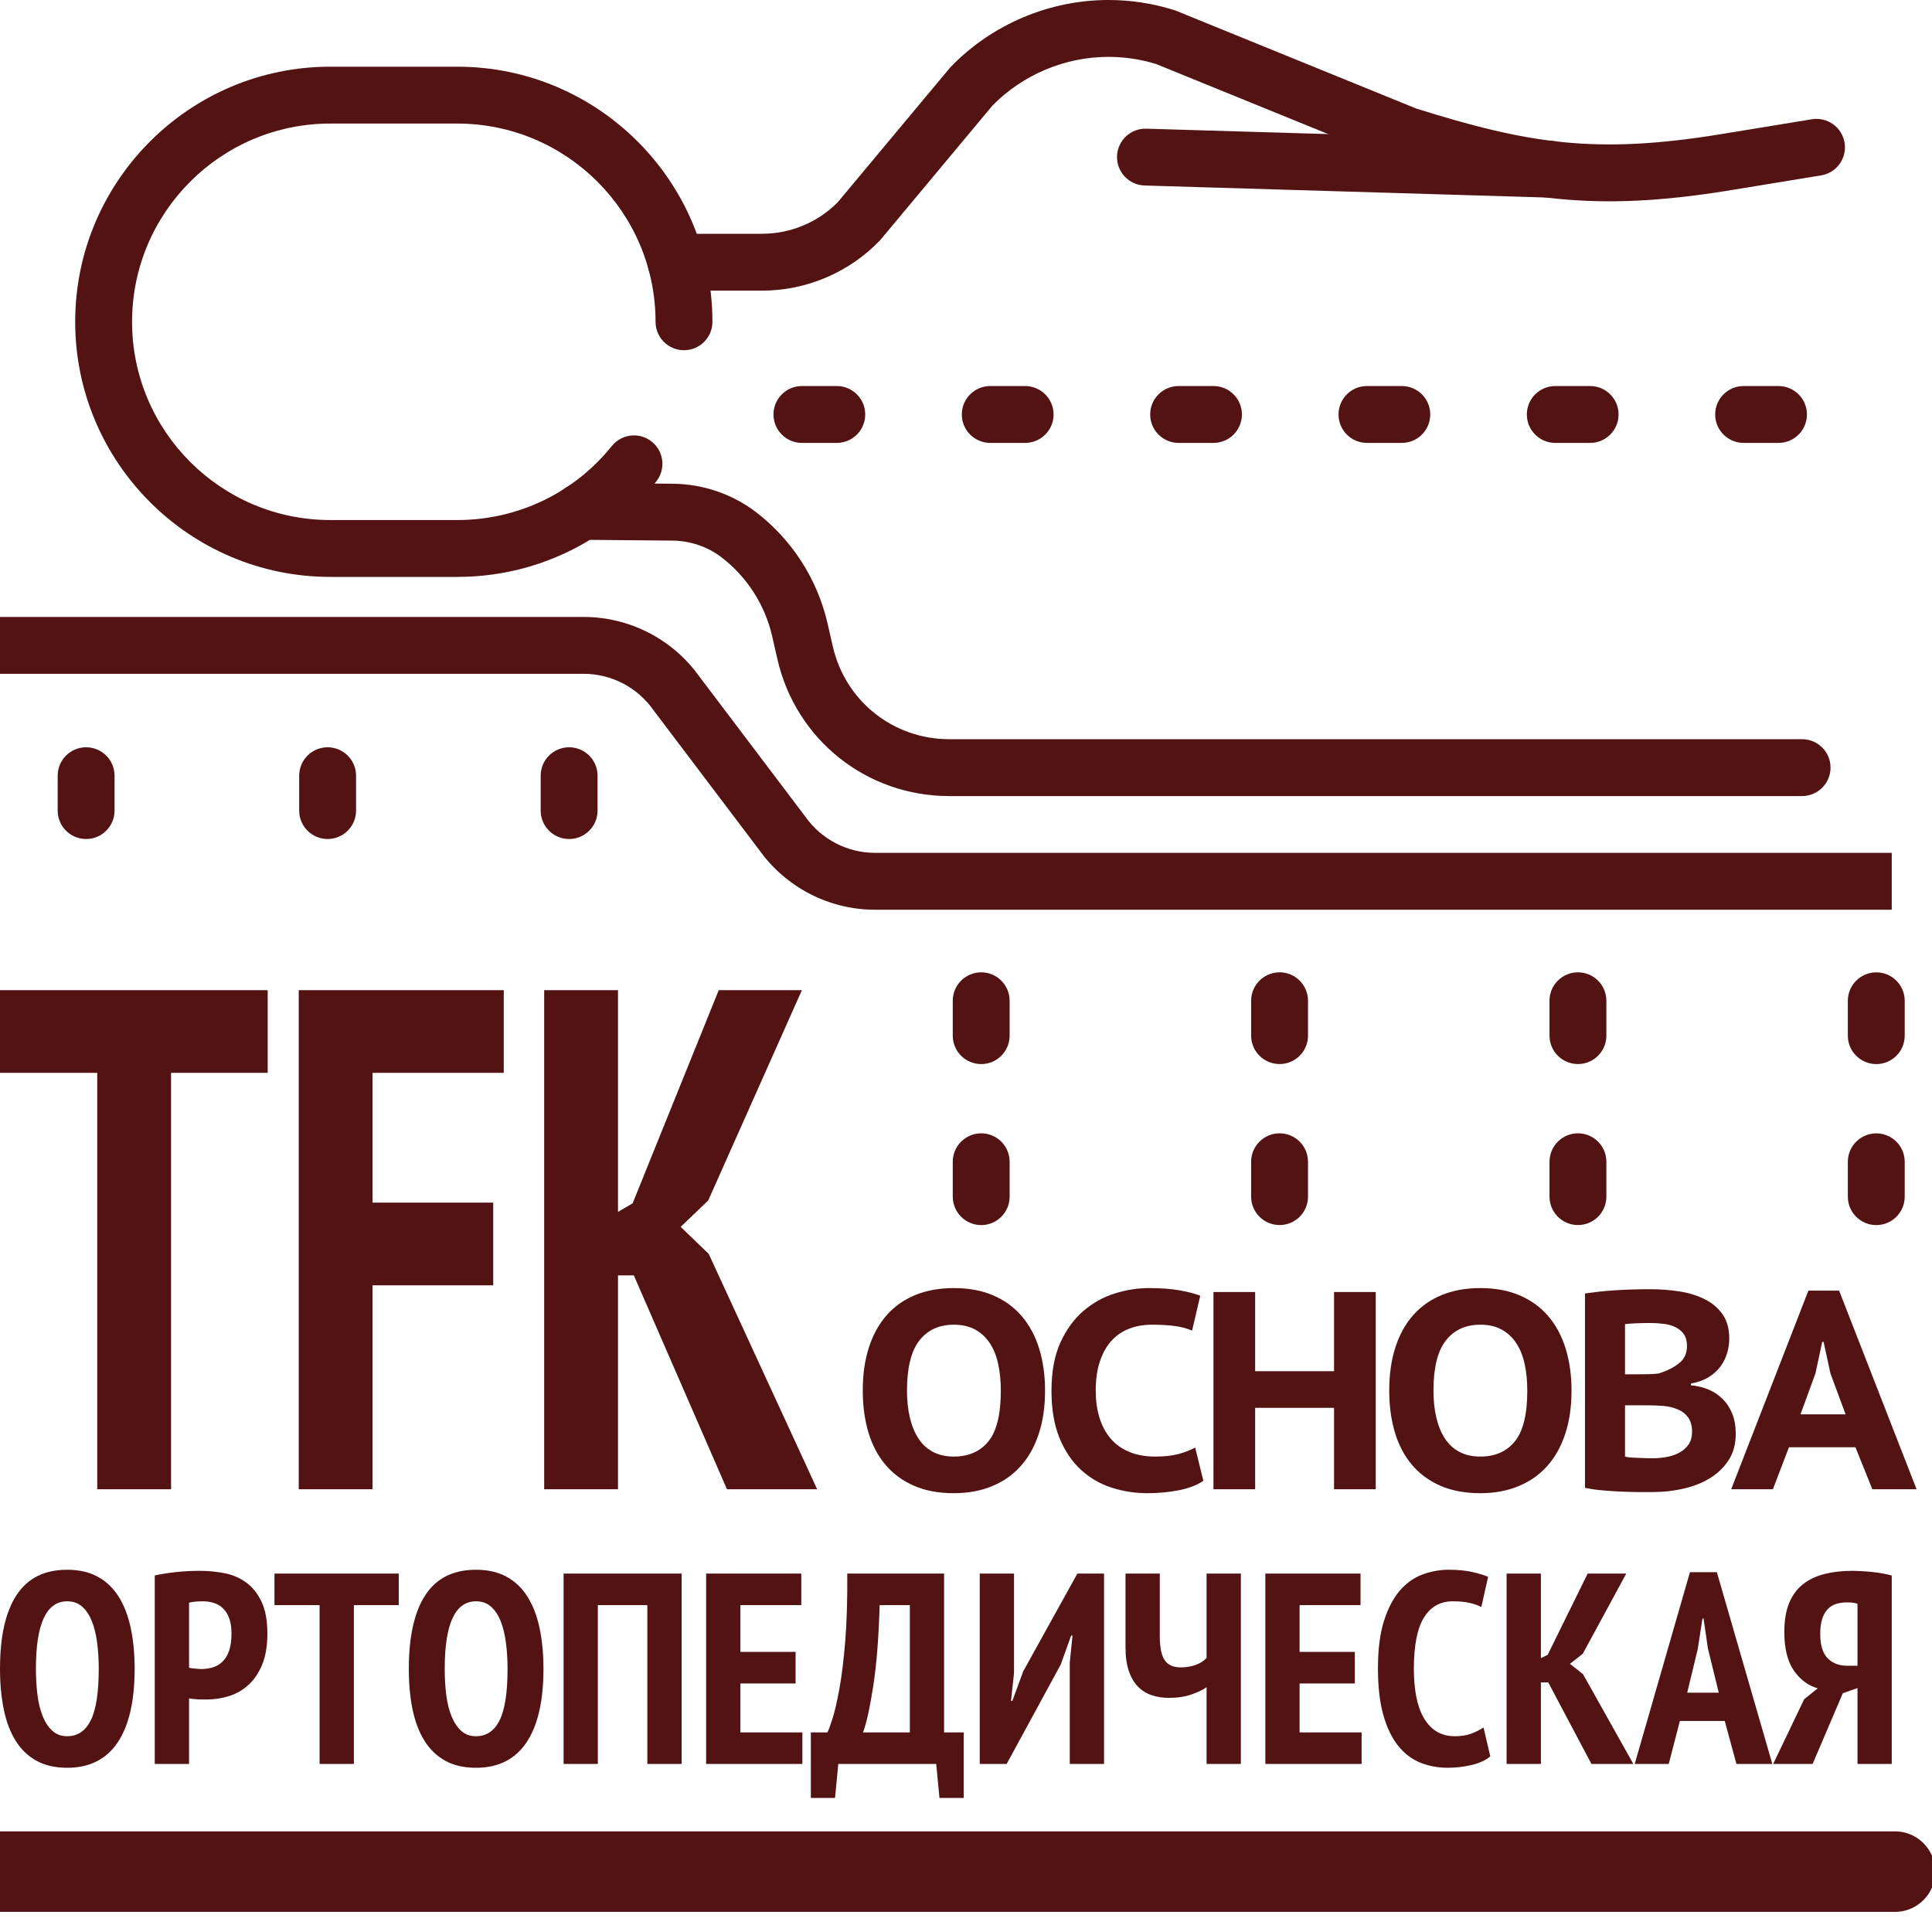
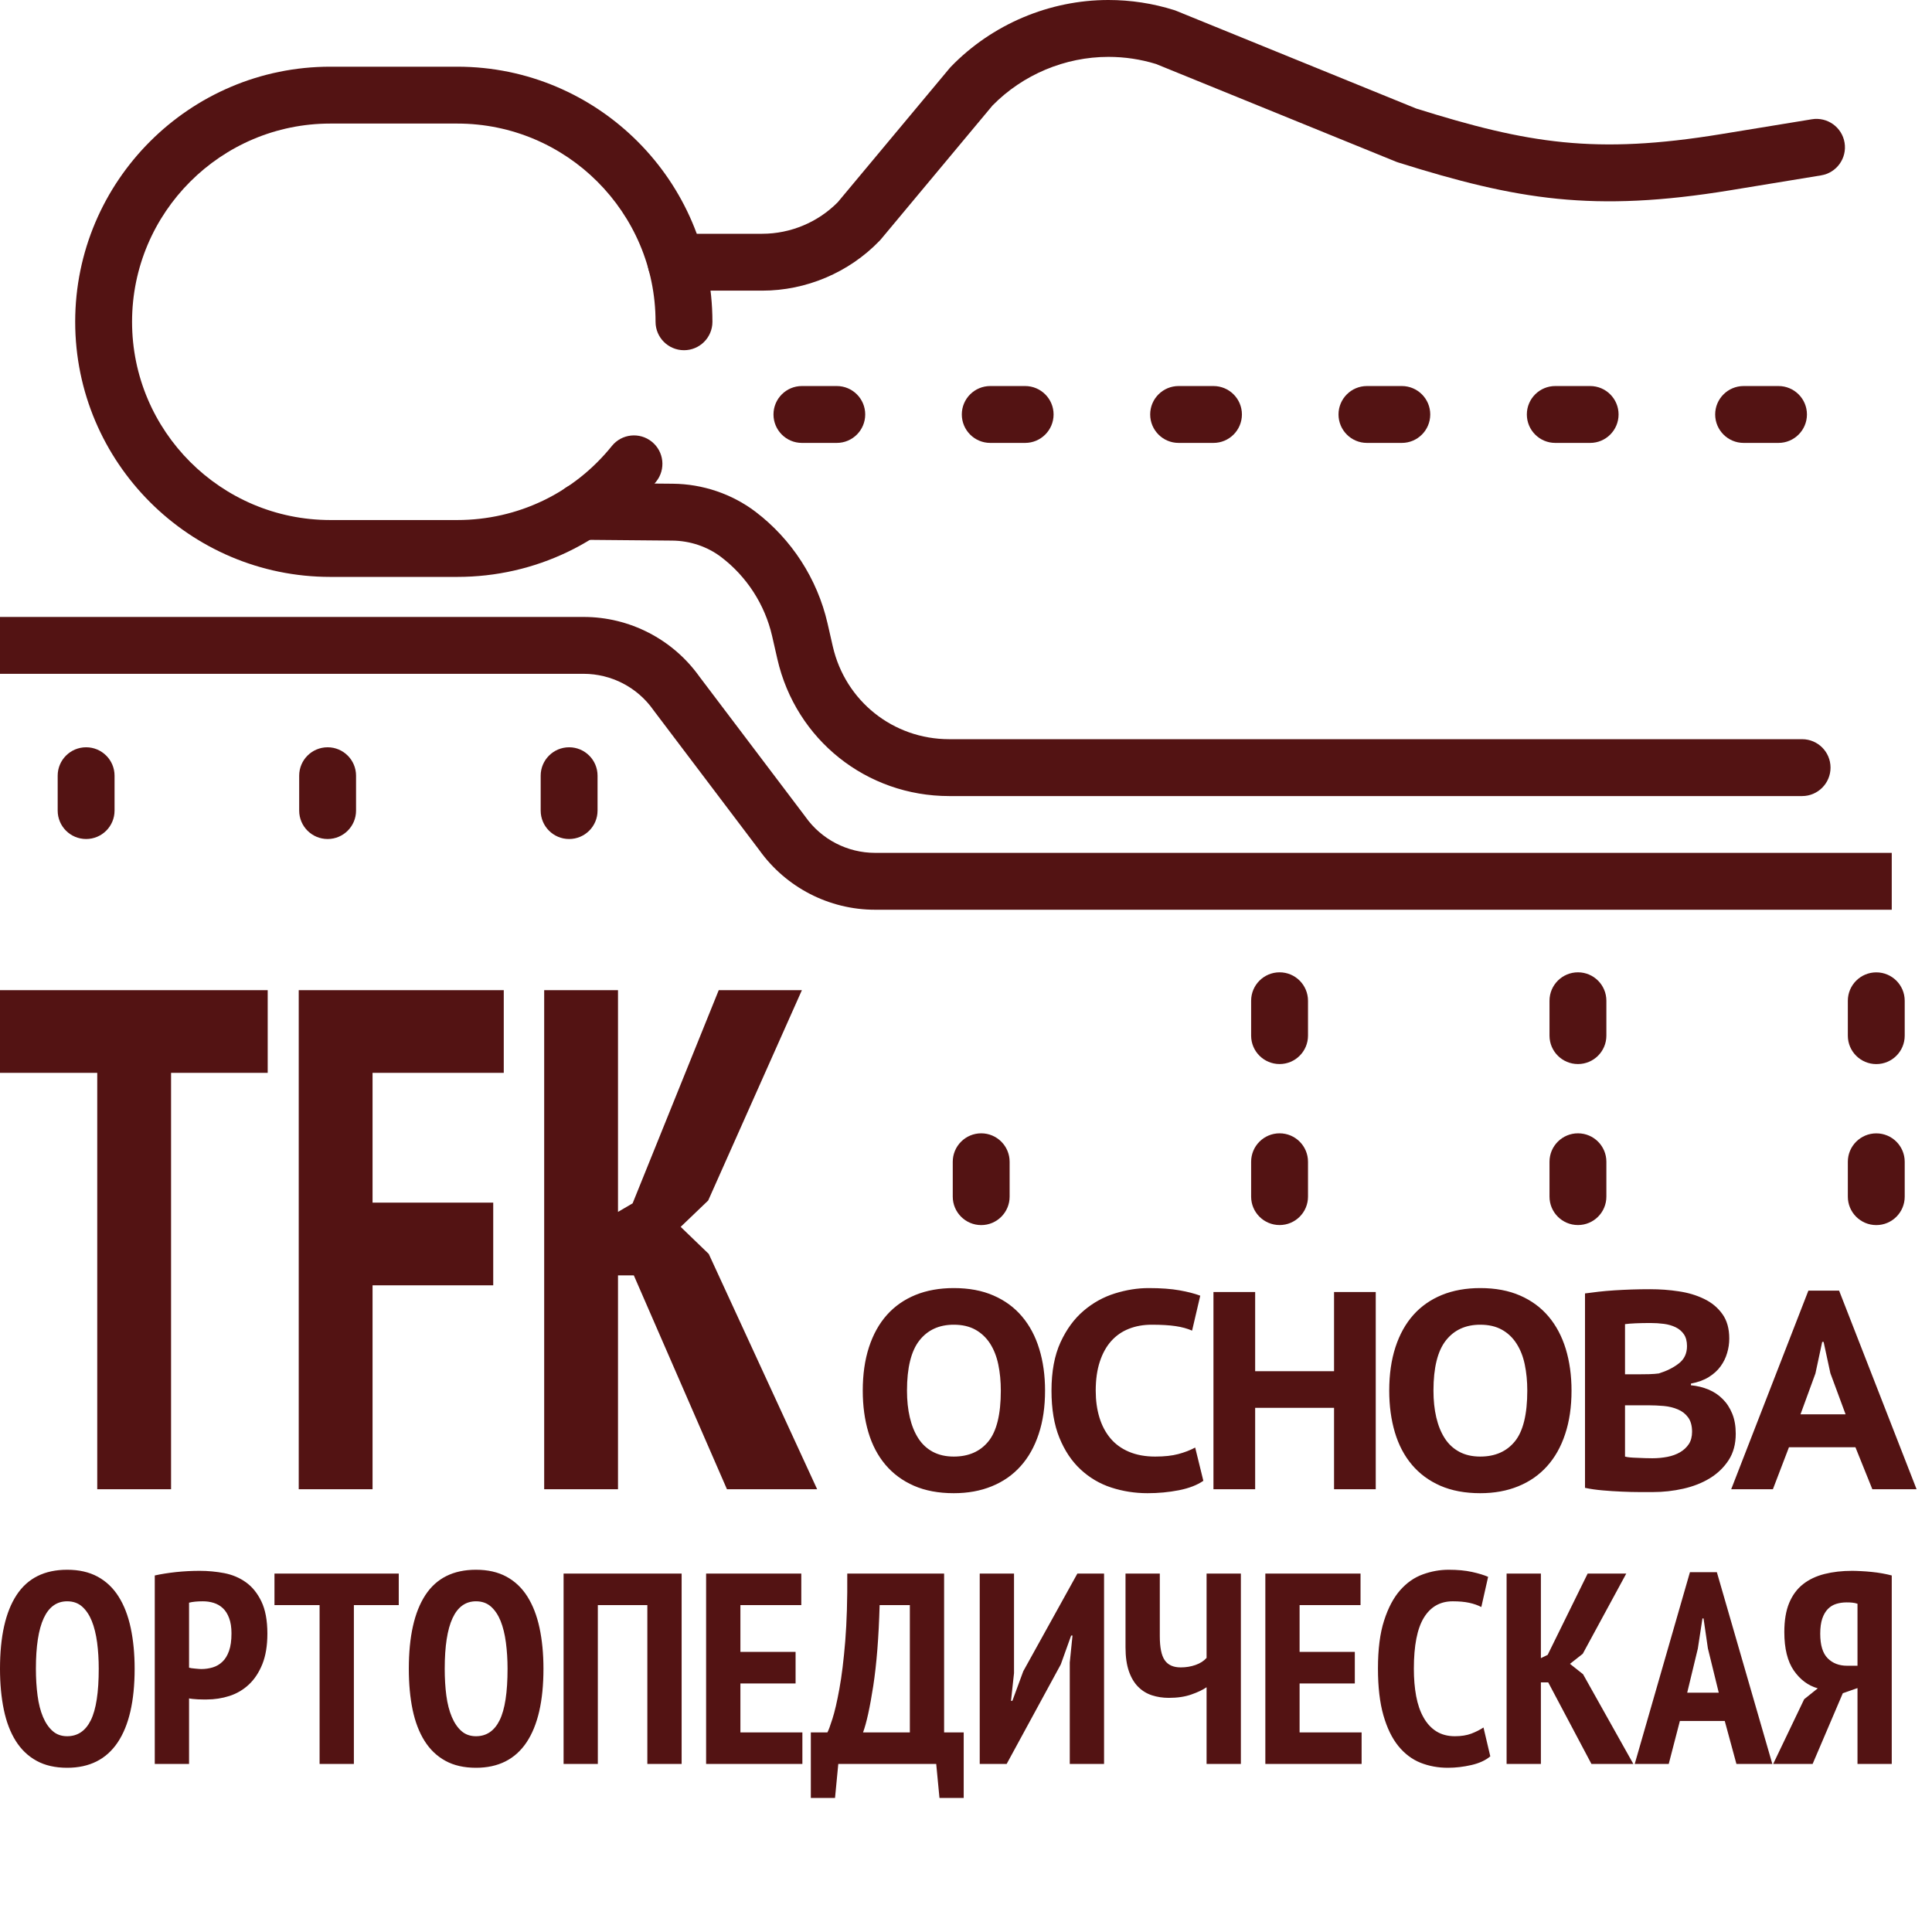
<svg xmlns="http://www.w3.org/2000/svg" width="48px" height="48px" viewBox="0 0 48 48" version="1.1">
  <title>icons \ TFK_base@1x</title>
  <desc>Created with Sketch.</desc>
  <g id="Card" stroke="none" stroke-width="1" fill="none" fill-rule="evenodd">
    <g id="Artboard" transform="translate(-949, -157)">
      <g id="Group-6" transform="translate(948.079, 156.15)">
        <g id="icons-\-TFK_base" transform="translate(0.921, 0.85)">
          <g id="TFKbase" stroke-width="1" fill-rule="evenodd" fill="#531313">
            <path d="M1.669,43.92 C2.223,43.92 2.641,43.71 2.923,43.291 C3.204,42.872 3.345,42.262 3.345,41.46 C3.345,41.086 3.312,40.747 3.247,40.443 C3.182,40.139 3.082,39.88 2.946,39.666 C2.811,39.452 2.638,39.287 2.426,39.172 C2.214,39.057 1.962,39 1.669,39 C1.106,39 0.687,39.209 0.412,39.628 C0.137,40.047 0,40.658 0,41.46 C0,41.834 0.032,42.173 0.095,42.477 C0.158,42.781 0.257,43.04 0.392,43.254 C0.527,43.468 0.699,43.632 0.909,43.747 C1.118,43.862 1.372,43.92 1.669,43.92 Z M1.669,43.136 C1.525,43.136 1.404,43.093 1.308,43.007 C1.211,42.922 1.131,42.805 1.068,42.656 C1.005,42.507 0.96,42.33 0.933,42.125 C0.906,41.92 0.892,41.699 0.892,41.46 C0.892,40.343 1.151,39.784 1.669,39.784 C1.818,39.784 1.942,39.828 2.041,39.916 C2.14,40.004 2.22,40.123 2.281,40.274 C2.342,40.425 2.385,40.603 2.413,40.808 C2.44,41.013 2.453,41.23 2.453,41.46 C2.453,42.045 2.388,42.471 2.257,42.737 C2.126,43.003 1.93,43.136 1.669,43.136 Z M4.697,43.825 L4.697,42.196 C4.715,42.201 4.745,42.205 4.788,42.21 C4.831,42.214 4.875,42.218 4.92,42.22 C4.965,42.222 5.007,42.223 5.048,42.223 L5.048,42.223 L5.136,42.223 C5.33,42.223 5.518,42.194 5.7,42.136 C5.883,42.077 6.044,41.982 6.183,41.852 C6.323,41.721 6.434,41.552 6.518,41.345 C6.601,41.138 6.643,40.885 6.643,40.588 C6.643,40.259 6.593,39.992 6.494,39.787 C6.395,39.582 6.267,39.423 6.109,39.311 C5.951,39.198 5.772,39.123 5.572,39.084 C5.371,39.046 5.167,39.027 4.96,39.027 C4.766,39.027 4.573,39.037 4.379,39.057 C4.185,39.078 4.007,39.106 3.845,39.142 L3.845,39.142 L3.845,43.825 L4.697,43.825 Z M5.001,41.467 C4.974,41.467 4.923,41.463 4.849,41.456 C4.774,41.45 4.724,41.442 4.697,41.433 L4.697,41.433 L4.697,39.818 C4.787,39.795 4.902,39.784 5.041,39.784 C5.136,39.784 5.226,39.797 5.312,39.824 C5.397,39.851 5.473,39.895 5.538,39.956 C5.603,40.017 5.655,40.099 5.693,40.203 C5.732,40.306 5.751,40.433 5.751,40.581 C5.751,40.757 5.731,40.902 5.69,41.017 C5.649,41.132 5.594,41.222 5.524,41.287 C5.455,41.353 5.375,41.399 5.285,41.426 C5.194,41.453 5.1,41.467 5.001,41.467 Z M8.792,43.825 L8.792,39.879 L9.907,39.879 L9.907,39.095 L6.819,39.095 L6.819,39.879 L7.94,39.879 L7.94,43.825 L8.792,43.825 Z M11.826,43.92 C12.38,43.92 12.798,43.71 13.08,43.291 C13.361,42.872 13.502,42.262 13.502,41.46 C13.502,41.086 13.469,40.747 13.404,40.443 C13.339,40.139 13.238,39.88 13.103,39.666 C12.968,39.452 12.795,39.287 12.583,39.172 C12.371,39.057 12.119,39 11.826,39 C11.263,39 10.844,39.209 10.569,39.628 C10.294,40.047 10.157,40.658 10.157,41.46 C10.157,41.834 10.188,42.173 10.251,42.477 C10.315,42.781 10.414,43.04 10.549,43.254 C10.684,43.468 10.856,43.632 11.066,43.747 C11.275,43.862 11.529,43.92 11.826,43.92 Z M11.826,43.136 C11.682,43.136 11.561,43.093 11.464,43.007 C11.368,42.922 11.288,42.805 11.225,42.656 C11.162,42.507 11.116,42.33 11.089,42.125 C11.062,41.92 11.049,41.699 11.049,41.46 C11.049,40.343 11.308,39.784 11.826,39.784 C11.975,39.784 12.099,39.828 12.198,39.916 C12.297,40.004 12.377,40.123 12.438,40.274 C12.498,40.425 12.542,40.603 12.569,40.808 C12.596,41.013 12.61,41.23 12.61,41.46 C12.61,42.045 12.545,42.471 12.414,42.737 C12.283,43.003 12.087,43.136 11.826,43.136 Z M14.853,43.825 L14.853,39.879 L16.083,39.879 L16.083,43.825 L16.935,43.825 L16.935,39.095 L14.002,39.095 L14.002,43.825 L14.853,43.825 Z M19.935,43.825 L19.935,43.041 L18.395,43.041 L18.395,41.825 L19.766,41.825 L19.766,41.041 L18.395,41.041 L18.395,39.879 L19.908,39.879 L19.908,39.095 L17.543,39.095 L17.543,43.825 L19.935,43.825 Z M20.746,44.67 L20.827,43.825 L23.26,43.825 L23.341,44.67 L23.943,44.67 L23.943,43.041 L23.456,43.041 L23.456,39.095 L21.05,39.095 C21.055,39.739 21.038,40.297 21,40.771 C20.961,41.244 20.913,41.64 20.854,41.96 C20.796,42.28 20.738,42.528 20.682,42.703 C20.626,42.879 20.584,42.992 20.557,43.041 L20.557,43.041 L20.145,43.041 L20.145,44.67 L20.746,44.67 Z M22.605,43.041 L21.442,43.041 C21.528,42.811 21.612,42.426 21.696,41.886 C21.779,41.345 21.832,40.676 21.854,39.879 L21.854,39.879 L22.605,39.879 L22.605,43.041 Z M25.01,43.825 L26.355,41.352 L26.612,40.635 L26.646,40.635 L26.578,41.304 L26.578,43.825 L27.43,43.825 L27.43,39.095 L26.767,39.095 L25.423,41.521 L25.152,42.257 L25.118,42.257 L25.193,41.568 L25.193,39.095 L24.341,39.095 L24.341,43.825 L25.01,43.825 Z M30.829,43.825 L30.829,39.095 L29.977,39.095 L29.977,41.19 C29.91,41.266 29.818,41.325 29.704,41.365 C29.589,41.406 29.466,41.426 29.335,41.426 C29.151,41.426 29.018,41.366 28.937,41.247 C28.855,41.128 28.815,40.928 28.815,40.649 L28.815,40.649 L28.815,39.095 L27.963,39.095 L27.963,40.926 C27.963,41.165 27.992,41.364 28.048,41.524 C28.104,41.684 28.181,41.812 28.278,41.909 C28.375,42.006 28.488,42.076 28.619,42.119 C28.75,42.161 28.889,42.183 29.038,42.183 C29.254,42.183 29.442,42.155 29.602,42.098 C29.762,42.042 29.887,41.982 29.977,41.919 L29.977,41.919 L29.977,43.825 L30.829,43.825 Z M33.829,43.825 L33.829,43.041 L32.288,43.041 L32.288,41.825 L33.66,41.825 L33.66,41.041 L32.288,41.041 L32.288,39.879 L33.802,39.879 L33.802,39.095 L31.437,39.095 L31.437,43.825 L33.829,43.825 Z M35.971,43.92 C36.165,43.92 36.36,43.897 36.556,43.852 C36.752,43.807 36.908,43.735 37.026,43.636 L37.026,43.636 L36.857,42.919 C36.767,42.978 36.665,43.029 36.553,43.072 C36.44,43.114 36.305,43.136 36.147,43.136 C35.967,43.136 35.813,43.095 35.684,43.014 C35.556,42.933 35.45,42.818 35.367,42.669 C35.283,42.521 35.222,42.344 35.184,42.139 C35.146,41.934 35.127,41.708 35.127,41.46 C35.127,40.883 35.21,40.46 35.377,40.189 C35.543,39.919 35.782,39.784 36.093,39.784 C36.251,39.784 36.387,39.796 36.502,39.821 C36.617,39.846 36.717,39.881 36.803,39.926 L36.803,39.926 L36.972,39.176 C36.868,39.131 36.734,39.09 36.569,39.054 C36.405,39.018 36.212,39 35.992,39 C35.775,39 35.561,39.038 35.35,39.115 C35.138,39.191 34.95,39.323 34.785,39.51 C34.621,39.697 34.488,39.948 34.387,40.264 C34.285,40.579 34.235,40.976 34.235,41.453 C34.235,41.913 34.28,42.3 34.37,42.615 C34.46,42.931 34.584,43.185 34.741,43.379 C34.899,43.573 35.083,43.711 35.292,43.795 C35.502,43.878 35.728,43.92 35.971,43.92 Z M38.283,43.825 L38.283,41.798 L38.465,41.798 L39.539,43.825 L40.58,43.825 L39.33,41.595 L39.006,41.338 L39.323,41.088 L40.404,39.095 L39.445,39.095 L38.451,41.115 L38.283,41.196 L38.283,39.095 L37.431,39.095 L37.431,43.825 L38.283,43.825 Z M41.459,43.825 L41.736,42.757 L42.851,42.757 L43.141,43.825 L44.033,43.825 L42.655,39.061 L41.986,39.061 L40.614,43.825 L41.459,43.825 Z M42.702,42.054 L41.918,42.054 L42.182,40.96 L42.297,40.21 L42.324,40.21 L42.432,40.953 L42.702,42.054 Z M45.034,43.825 L45.784,42.068 L46.149,41.94 L46.149,43.825 L47,43.825 L47,39.142 C46.932,39.124 46.855,39.107 46.767,39.091 C46.679,39.075 46.59,39.063 46.5,39.054 C46.41,39.045 46.321,39.038 46.233,39.034 C46.145,39.029 46.072,39.027 46.013,39.027 C45.766,39.027 45.538,39.053 45.331,39.105 C45.124,39.157 44.946,39.241 44.797,39.358 C44.648,39.475 44.533,39.631 44.452,39.824 C44.371,40.018 44.331,40.259 44.331,40.548 C44.331,40.957 44.41,41.276 44.567,41.504 C44.725,41.731 44.923,41.879 45.162,41.946 L45.162,41.946 L44.824,42.217 L44.054,43.825 L45.034,43.825 Z M46.149,41.385 L45.892,41.385 C45.694,41.385 45.532,41.324 45.409,41.2 C45.285,41.076 45.223,40.872 45.223,40.588 C45.223,40.439 45.24,40.316 45.273,40.216 C45.307,40.117 45.353,40.037 45.412,39.976 C45.471,39.916 45.54,39.873 45.621,39.848 C45.703,39.823 45.788,39.811 45.878,39.811 C45.937,39.811 45.986,39.813 46.027,39.818 C46.067,39.822 46.108,39.831 46.149,39.845 L46.149,39.845 L46.149,41.385 Z" id="ОРТОПЕДИЧЕСКАЯ" fill-rule="nonzero" />
            <path d="M4.25,37 L4.25,26.655 L6.651,26.655 L6.651,24.6 L-1.01785247e-12,24.6 L-1.01785247e-12,26.655 L2.416,26.655 L2.416,37 L4.25,37 Z M9.256,37 L9.256,31.934 L12.254,31.934 L12.254,29.879 L9.256,29.879 L9.256,26.655 L12.516,26.655 L12.516,24.6 L7.422,24.6 L7.422,37 L9.256,37 Z M15.354,37 L15.354,31.686 L15.747,31.686 L18.061,37 L20.302,37 L17.609,31.154 L16.911,30.481 L17.595,29.826 L19.923,24.6 L17.857,24.6 L15.717,29.897 L15.354,30.109 L15.354,24.6 L13.52,24.6 L13.52,37 L15.354,37 Z" id="TFK" fill-rule="nonzero" />
            <path d="M23.696,37.098 C24.046,37.098 24.361,37.041 24.641,36.926 C24.921,36.812 25.159,36.647 25.355,36.429 C25.551,36.212 25.701,35.945 25.806,35.628 C25.912,35.311 25.964,34.951 25.964,34.55 C25.964,34.172 25.916,33.827 25.82,33.514 C25.725,33.201 25.582,32.933 25.393,32.709 C25.204,32.485 24.969,32.311 24.686,32.188 C24.404,32.064 24.074,32.002 23.696,32.002 C23.341,32.002 23.024,32.059 22.744,32.173 C22.464,32.288 22.227,32.453 22.034,32.67 C21.84,32.888 21.692,33.155 21.589,33.472 C21.486,33.789 21.435,34.149 21.435,34.55 C21.435,34.928 21.482,35.273 21.575,35.586 C21.668,35.899 21.809,36.167 21.998,36.391 C22.188,36.615 22.423,36.789 22.706,36.913 C22.988,37.036 23.318,37.098 23.696,37.098 Z M23.696,36.188 C23.495,36.188 23.322,36.148 23.174,36.069 C23.027,35.99 22.907,35.878 22.814,35.733 C22.721,35.588 22.651,35.416 22.604,35.215 C22.557,35.014 22.534,34.793 22.534,34.55 C22.534,33.981 22.637,33.565 22.842,33.304 C23.047,33.043 23.332,32.912 23.696,32.912 C23.906,32.912 24.084,32.953 24.232,33.035 C24.378,33.116 24.5,33.23 24.596,33.377 C24.691,33.525 24.76,33.698 24.802,33.899 C24.844,34.1 24.865,34.317 24.865,34.55 C24.865,35.138 24.762,35.558 24.557,35.81 C24.352,36.062 24.065,36.188 23.696,36.188 Z M28.511,37.098 C28.777,37.098 29.036,37.074 29.288,37.025 C29.54,36.975 29.743,36.897 29.897,36.79 L29.897,36.79 L29.694,35.964 C29.573,36.029 29.434,36.083 29.277,36.125 C29.121,36.167 28.929,36.188 28.7,36.188 C28.453,36.188 28.236,36.148 28.049,36.069 C27.862,35.99 27.708,35.878 27.587,35.733 C27.466,35.588 27.375,35.416 27.314,35.215 C27.253,35.014 27.223,34.793 27.223,34.55 C27.223,34.275 27.257,34.034 27.325,33.829 C27.392,33.624 27.487,33.453 27.608,33.318 C27.729,33.183 27.875,33.081 28.046,33.014 C28.216,32.946 28.406,32.912 28.616,32.912 C28.854,32.912 29.051,32.924 29.207,32.947 C29.364,32.97 29.5,33.008 29.617,33.059 L29.617,33.059 L29.82,32.191 C29.685,32.14 29.513,32.095 29.305,32.058 C29.098,32.021 28.842,32.002 28.539,32.002 C28.264,32.002 27.984,32.046 27.699,32.135 C27.414,32.224 27.155,32.367 26.922,32.566 C26.689,32.764 26.497,33.025 26.348,33.349 C26.199,33.674 26.124,34.074 26.124,34.55 C26.124,35.007 26.189,35.397 26.32,35.719 C26.451,36.041 26.627,36.305 26.849,36.51 C27.07,36.715 27.325,36.865 27.611,36.958 C27.898,37.051 28.198,37.098 28.511,37.098 Z M31.184,37 L31.184,34.977 L33.144,34.977 L33.144,37 L34.18,37 L34.18,32.1 L33.144,32.1 L33.144,34.067 L31.184,34.067 L31.184,32.1 L30.148,32.1 L30.148,37 L31.184,37 Z M36.776,37.098 C37.126,37.098 37.441,37.041 37.721,36.926 C38.001,36.812 38.239,36.647 38.435,36.429 C38.631,36.212 38.782,35.945 38.886,35.628 C38.992,35.311 39.044,34.951 39.044,34.55 C39.044,34.172 38.996,33.827 38.901,33.514 C38.805,33.201 38.663,32.933 38.474,32.709 C38.285,32.485 38.049,32.311 37.767,32.188 C37.484,32.064 37.154,32.002 36.776,32.002 C36.421,32.002 36.104,32.059 35.824,32.173 C35.544,32.288 35.307,32.453 35.114,32.67 C34.92,32.888 34.772,33.155 34.669,33.472 C34.566,33.789 34.515,34.149 34.515,34.55 C34.515,34.928 34.562,35.273 34.655,35.586 C34.748,35.899 34.889,36.167 35.078,36.391 C35.267,36.615 35.503,36.789 35.785,36.913 C36.068,37.036 36.398,37.098 36.776,37.098 Z M36.776,36.188 C36.575,36.188 36.401,36.148 36.255,36.069 C36.108,35.99 35.987,35.878 35.894,35.733 C35.801,35.588 35.731,35.416 35.684,35.215 C35.637,35.014 35.614,34.793 35.614,34.55 C35.614,33.981 35.717,33.565 35.922,33.304 C36.127,33.043 36.412,32.912 36.776,32.912 C36.986,32.912 37.164,32.953 37.312,33.035 C37.459,33.116 37.58,33.23 37.675,33.377 C37.771,33.525 37.84,33.698 37.882,33.899 C37.924,34.1 37.945,34.317 37.945,34.55 C37.945,35.138 37.842,35.558 37.637,35.81 C37.432,36.062 37.145,36.188 36.776,36.188 Z M41.066,37.07 C41.323,37.07 41.575,37.042 41.822,36.986 C42.069,36.93 42.289,36.844 42.48,36.727 C42.671,36.61 42.827,36.461 42.946,36.279 C43.065,36.097 43.124,35.878 43.124,35.621 C43.124,35.43 43.095,35.263 43.036,35.12 C42.978,34.978 42.899,34.857 42.798,34.757 C42.698,34.656 42.58,34.578 42.445,34.522 C42.31,34.466 42.165,34.431 42.011,34.417 L42.011,34.417 L42.011,34.375 C42.184,34.342 42.331,34.289 42.452,34.214 C42.573,34.139 42.671,34.051 42.746,33.948 C42.821,33.845 42.876,33.734 42.91,33.615 C42.946,33.496 42.963,33.376 42.963,33.255 C42.963,33.008 42.906,32.805 42.791,32.646 C42.677,32.487 42.527,32.362 42.34,32.272 C42.153,32.181 41.943,32.117 41.71,32.083 C41.477,32.047 41.239,32.03 40.996,32.03 C40.847,32.03 40.697,32.032 40.548,32.037 C40.399,32.042 40.253,32.049 40.111,32.058 C39.968,32.067 39.835,32.079 39.712,32.093 C39.588,32.107 39.477,32.121 39.379,32.135 L39.379,32.135 L39.379,36.965 C39.51,36.993 39.656,37.014 39.816,37.028 C39.977,37.042 40.136,37.053 40.292,37.059 C40.449,37.066 40.596,37.07 40.733,37.07 L40.733,37.07 L41.066,37.07 Z M40.797,34.144 L40.373,34.144 L40.373,32.898 C40.438,32.889 40.527,32.882 40.639,32.877 C40.751,32.872 40.875,32.87 41.01,32.87 C41.122,32.87 41.232,32.877 41.339,32.891 C41.446,32.905 41.543,32.933 41.63,32.975 C41.716,33.017 41.785,33.075 41.836,33.15 C41.887,33.225 41.913,33.323 41.913,33.444 C41.913,33.626 41.845,33.77 41.71,33.874 C41.575,33.98 41.409,34.062 41.213,34.123 C41.148,34.132 41.067,34.138 40.971,34.141 C40.876,34.143 40.793,34.144 40.723,34.144 L40.797,34.144 Z M41.052,36.23 C41.001,36.23 40.941,36.229 40.873,36.227 C40.806,36.224 40.739,36.222 40.674,36.219 C40.609,36.217 40.549,36.214 40.495,36.209 C40.442,36.204 40.401,36.197 40.373,36.188 L40.373,36.188 L40.373,34.914 L40.947,34.914 C41.078,34.914 41.207,34.92 41.336,34.931 C41.464,34.943 41.581,34.971 41.685,35.016 C41.791,35.06 41.876,35.126 41.941,35.215 C42.006,35.304 42.039,35.423 42.039,35.572 C42.039,35.693 42.012,35.795 41.959,35.877 C41.905,35.958 41.833,36.026 41.742,36.08 C41.651,36.133 41.545,36.172 41.426,36.195 C41.307,36.218 41.183,36.23 41.052,36.23 Z M44.047,37 L44.446,35.957 L46.098,35.957 L46.518,37 L47.617,37 L45.692,32.065 L44.929,32.065 L43.011,37 L44.047,37 Z M45.853,35.138 L44.733,35.138 L45.104,34.123 L45.272,33.339 L45.307,33.339 L45.475,34.116 L45.853,35.138 Z" id="-ОСНОВА" fill-rule="nonzero" />
            <path d="M11.362,14.333 L8.206,14.333 C4.712,14.333 1.868,11.49 1.868,7.995 C1.868,4.5 4.712,1.657 8.206,1.657 L11.362,1.657 C14.857,1.657 17.7,4.5 17.7,7.995 C17.7,8.385 17.384,8.701 16.994,8.701 C16.603,8.701 16.287,8.385 16.287,7.995 C16.287,5.279 14.078,3.07 11.362,3.07 L8.206,3.07 C5.49,3.07 3.281,5.279 3.281,7.995 C3.281,10.711 5.49,12.92 8.206,12.92 L11.362,12.92 C12.861,12.92 14.26,12.25 15.201,11.081 C15.445,10.777 15.89,10.729 16.194,10.974 C16.498,11.218 16.546,11.663 16.301,11.967 C15.091,13.47 13.29,14.333 11.362,14.333 Z" id="Path" fill-rule="nonzero" />
            <path d="M18.937,7.221 L16.797,7.221 C16.406,7.221 16.09,6.905 16.09,6.515 C16.09,6.125 16.406,5.808 16.797,5.808 L18.937,5.808 C19.639,5.808 20.322,5.523 20.815,5.023 L23.591,1.696 C23.602,1.683 23.614,1.67 23.626,1.657 C24.646,0.604 26.072,-1.13686838e-13 27.539,-1.13686838e-13 C28.093,-1.13686838e-13 28.642,0.084 29.17,0.25 C29.189,0.256 29.207,0.262 29.225,0.27 L35.184,2.696 C37.959,3.565 39.631,3.845 42.761,3.332 L45.016,2.963 C45.401,2.9 45.765,3.161 45.828,3.546 C45.891,3.931 45.63,4.294 45.245,4.357 L42.989,4.727 C39.586,5.284 37.691,4.964 34.733,4.035 C34.714,4.029 34.696,4.022 34.678,4.015 L28.721,1.59 C28.337,1.472 27.94,1.413 27.539,1.413 C26.461,1.413 25.413,1.853 24.658,2.622 L21.883,5.949 C21.871,5.963 21.86,5.976 21.847,5.988 C21.089,6.772 20.028,7.221 18.937,7.221 Z" id="Path" fill-rule="nonzero" />
            <path d="M44.773,19.778 L23.583,19.778 C21.528,19.778 19.773,18.379 19.314,16.376 L19.183,15.802 C19.003,15.02 18.552,14.322 17.913,13.837 C17.572,13.579 17.142,13.435 16.703,13.431 L14.444,13.411 C14.054,13.407 13.74,13.088 13.744,12.698 C13.747,12.308 14.068,11.992 14.456,11.998 L16.715,12.018 C17.456,12.024 18.184,12.271 18.766,12.711 C19.669,13.396 20.306,14.382 20.56,15.487 L20.691,16.061 C21.002,17.417 22.191,18.365 23.583,18.365 L44.773,18.365 C45.163,18.365 45.479,18.681 45.479,19.071 C45.479,19.461 45.163,19.778 44.773,19.778 Z" id="Path" fill-rule="nonzero" />
-             <path d="M38.494,4.909 C38.487,4.909 38.48,4.909 38.473,4.909 L28.437,4.609 C28.047,4.597 27.741,4.272 27.752,3.882 C27.764,3.492 28.09,3.185 28.479,3.197 L38.515,3.496 C38.905,3.508 39.212,3.834 39.2,4.224 C39.189,4.606 38.875,4.909 38.494,4.909 Z" id="Path" fill-rule="nonzero" />
            <path d="M47,22.602 L21.739,22.602 C20.6,22.602 19.527,22.048 18.865,21.121 L16.242,17.653 C16.238,17.647 16.234,17.641 16.229,17.635 C15.833,17.075 15.187,16.741 14.501,16.741 L-7.27595761e-12,16.741 C-7.27595761e-12,16.741 -7.27595761e-12,15.328 -7.27595761e-12,15.328 L14.502,15.328 C15.641,15.328 16.714,15.881 17.376,16.809 L19.999,20.277 C20.003,20.283 20.007,20.289 20.012,20.295 C20.408,20.855 21.054,21.189 21.74,21.189 L47,21.189 C47,21.189 47,22.602 47,22.602 Z" id="Path" fill-rule="nonzero" />
            <path d="M20.79,11.004 L19.923,11.004 C19.533,11.004 19.217,10.687 19.217,10.297 C19.217,9.907 19.533,9.591 19.923,9.591 L20.79,9.591 C21.18,9.591 21.496,9.907 21.496,10.297 C21.496,10.687 21.18,11.004 20.79,11.004 Z" id="Path" fill-rule="nonzero" />
            <path d="M25.469,11.004 L24.603,11.004 C24.212,11.004 23.896,10.687 23.896,10.297 C23.896,9.907 24.212,9.591 24.603,9.591 L25.469,9.591 C25.859,9.591 26.176,9.907 26.176,10.297 C26.176,10.687 25.859,11.004 25.469,11.004 Z" id="Path" fill-rule="nonzero" />
-             <path d="M24.811,26.004 L23.945,26.004 C23.555,26.004 23.238,25.687 23.238,25.297 C23.238,24.907 23.555,24.591 23.945,24.591 L24.811,24.591 C25.201,24.591 25.518,24.907 25.518,25.297 C25.518,25.687 25.201,26.004 24.811,26.004 Z" id="Path-Copy" fill-rule="nonzero" transform="translate(24.378, 25.297) rotate(-270) translate(-24.378, -25.297) " />
            <path d="M8.573,20.413 L7.706,20.413 C7.316,20.413 7,20.097 7,19.706 C7,19.316 7.316,19 7.706,19 L8.573,19 C8.963,19 9.279,19.316 9.279,19.706 C9.279,20.097 8.963,20.413 8.573,20.413 Z" id="Path-Copy-9" fill-rule="nonzero" transform="translate(8.14, 19.706) rotate(-270) translate(-8.14, -19.706) " />
            <path d="M14.573,20.413 L13.706,20.413 C13.316,20.413 13,20.097 13,19.706 C13,19.316 13.316,19 13.706,19 L14.573,19 C14.963,19 15.279,19.316 15.279,19.706 C15.279,20.097 14.963,20.413 14.573,20.413 Z" id="Path-Copy-11" fill-rule="nonzero" transform="translate(14.14, 19.706) rotate(-270) translate(-14.14, -19.706) " />
            <path d="M2.573,20.413 L1.706,20.413 C1.316,20.413 1,20.097 1,19.706 C1,19.316 1.316,19 1.706,19 L2.573,19 C2.963,19 3.279,19.316 3.279,19.706 C3.279,20.097 2.963,20.413 2.573,20.413 Z" id="Path-Copy-8" fill-rule="nonzero" transform="translate(2.14, 19.706) rotate(-270) translate(-2.14, -19.706) " />
            <path d="M32.224,26.004 L31.358,26.004 C30.967,26.004 30.651,25.687 30.651,25.297 C30.651,24.907 30.967,24.591 31.358,24.591 L32.224,24.591 C32.614,24.591 32.93,24.907 32.93,25.297 C32.93,25.687 32.614,26.004 32.224,26.004 Z" id="Path-Copy-2" fill-rule="nonzero" transform="translate(31.791, 25.297) rotate(-270) translate(-31.791, -25.297) " />
            <path d="M39.637,26.004 L38.77,26.004 C38.38,26.004 38.064,25.687 38.064,25.297 C38.064,24.907 38.38,24.591 38.77,24.591 L39.637,24.591 C40.027,24.591 40.343,24.907 40.343,25.297 C40.343,25.687 40.027,26.004 39.637,26.004 Z" id="Path-Copy-3" fill-rule="nonzero" transform="translate(39.204, 25.297) rotate(-270) translate(-39.204, -25.297) " />
            <path d="M47.05,26.004 L46.183,26.004 C45.793,26.004 45.477,25.687 45.477,25.297 C45.477,24.907 45.793,24.591 46.183,24.591 L47.05,24.591 C47.44,24.591 47.756,24.907 47.756,25.297 C47.756,25.687 47.44,26.004 47.05,26.004 Z" id="Path-Copy-4" fill-rule="nonzero" transform="translate(46.616, 25.297) rotate(-270) translate(-46.616, -25.297) " />
            <path d="M24.811,30.004 L23.945,30.004 C23.555,30.004 23.238,29.687 23.238,29.297 C23.238,28.907 23.555,28.591 23.945,28.591 L24.811,28.591 C25.201,28.591 25.518,28.907 25.518,29.297 C25.518,29.687 25.201,30.004 24.811,30.004 Z" id="Path-Copy-10" fill-rule="nonzero" transform="translate(24.378, 29.297) rotate(-270) translate(-24.378, -29.297) " />
            <path d="M32.224,30.004 L31.358,30.004 C30.967,30.004 30.651,29.687 30.651,29.297 C30.651,28.907 30.967,28.591 31.358,28.591 L32.224,28.591 C32.614,28.591 32.93,28.907 32.93,29.297 C32.93,29.687 32.614,30.004 32.224,30.004 Z" id="Path-Copy-7" fill-rule="nonzero" transform="translate(31.791, 29.297) rotate(-270) translate(-31.791, -29.297) " />
            <path d="M39.637,30.004 L38.77,30.004 C38.38,30.004 38.064,29.687 38.064,29.297 C38.064,28.907 38.38,28.591 38.77,28.591 L39.637,28.591 C40.027,28.591 40.343,28.907 40.343,29.297 C40.343,29.687 40.027,30.004 39.637,30.004 Z" id="Path-Copy-6" fill-rule="nonzero" transform="translate(39.204, 29.297) rotate(-270) translate(-39.204, -29.297) " />
            <path d="M47.05,30.004 L46.183,30.004 C45.793,30.004 45.477,29.687 45.477,29.297 C45.477,28.907 45.793,28.591 46.183,28.591 L47.05,28.591 C47.44,28.591 47.756,28.907 47.756,29.297 C47.756,29.687 47.44,30.004 47.05,30.004 Z" id="Path-Copy-5" fill-rule="nonzero" transform="translate(46.616, 29.297) rotate(-270) translate(-46.616, -29.297) " />
            <path d="M30.148,11.004 L29.282,11.004 C28.892,11.004 28.576,10.687 28.576,10.297 C28.576,9.907 28.892,9.591 29.282,9.591 L30.148,9.591 C30.539,9.591 30.855,9.907 30.855,10.297 C30.855,10.687 30.539,11.004 30.148,11.004 Z" id="Path" fill-rule="nonzero" />
            <path d="M34.828,11.004 L33.961,11.004 C33.571,11.004 33.255,10.687 33.255,10.297 C33.255,9.907 33.571,9.591 33.961,9.591 L34.828,9.591 C35.218,9.591 35.534,9.907 35.534,10.297 C35.534,10.687 35.218,11.004 34.828,11.004 Z" id="Path" fill-rule="nonzero" />
            <path d="M39.507,11.004 L38.64,11.004 C38.25,11.004 37.934,10.687 37.934,10.297 C37.934,9.907 38.25,9.591 38.64,9.591 L39.507,9.591 C39.897,9.591 40.213,9.907 40.213,10.297 C40.213,10.687 39.897,11.004 39.507,11.004 Z" id="Path" fill-rule="nonzero" />
            <path d="M44.186,11.004 L43.32,11.004 C42.93,11.004 42.613,10.687 42.613,10.297 C42.613,9.907 42.93,9.591 43.32,9.591 L44.186,9.591 C44.576,9.591 44.893,9.907 44.893,10.297 C44.893,10.687 44.576,11.004 44.186,11.004 Z" id="Path" fill-rule="nonzero" />
          </g>
-           <path d="M5.5067062e-13,46.5 L7.14,46.5 C35,46.5 48.285,46.5 46.995,46.5" id="Path-2" stroke="#531313" stroke-width="2" />
        </g>
      </g>
    </g>
  </g>
</svg>